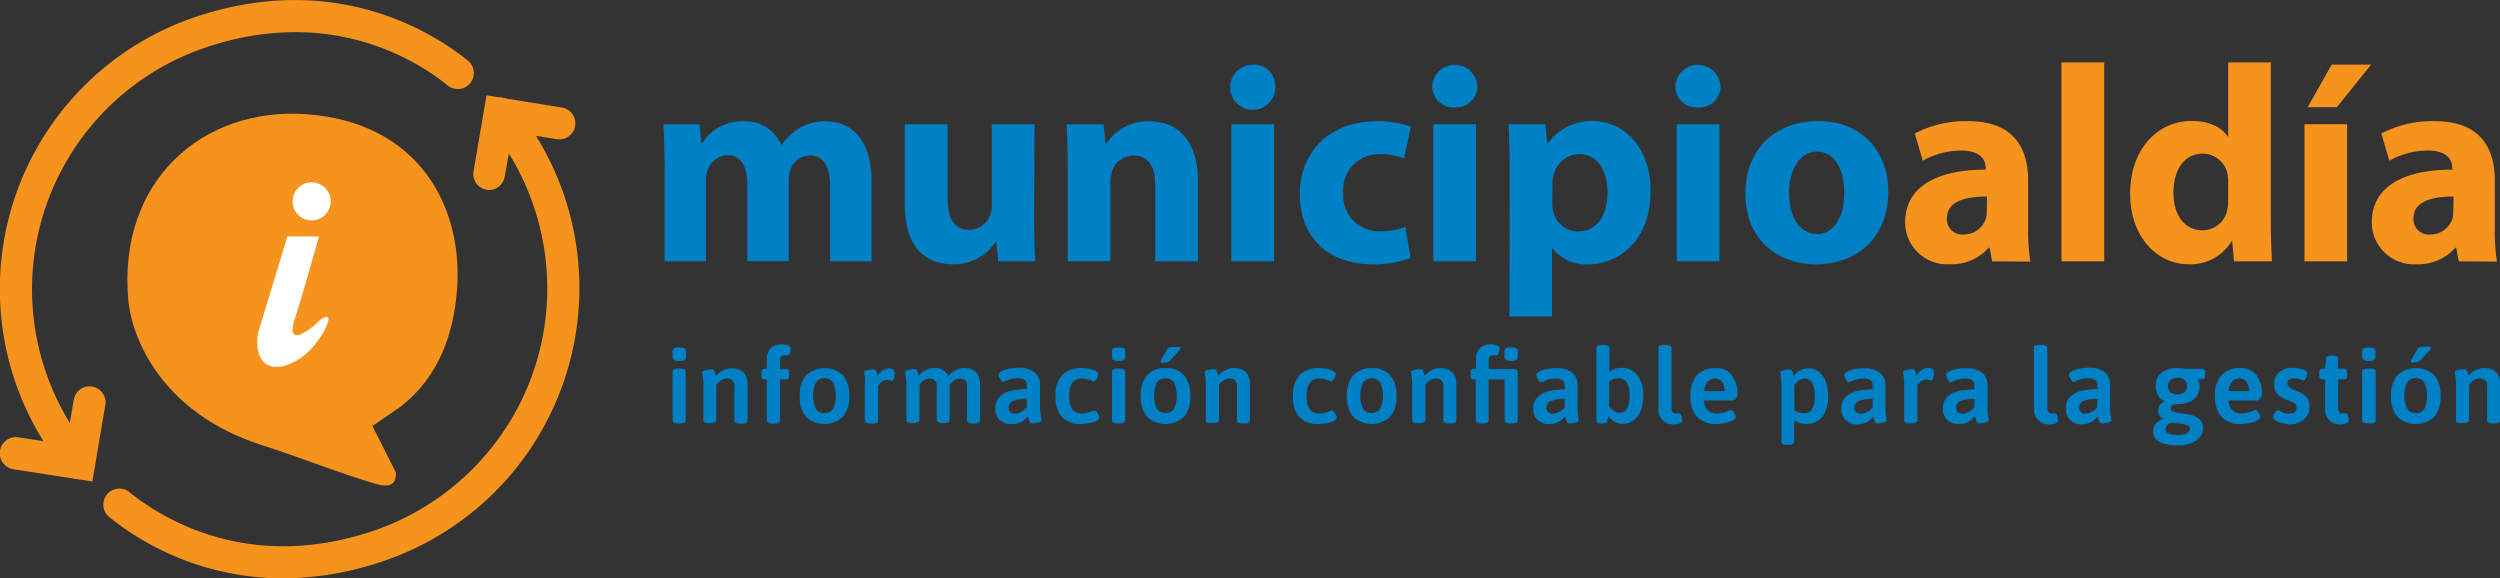
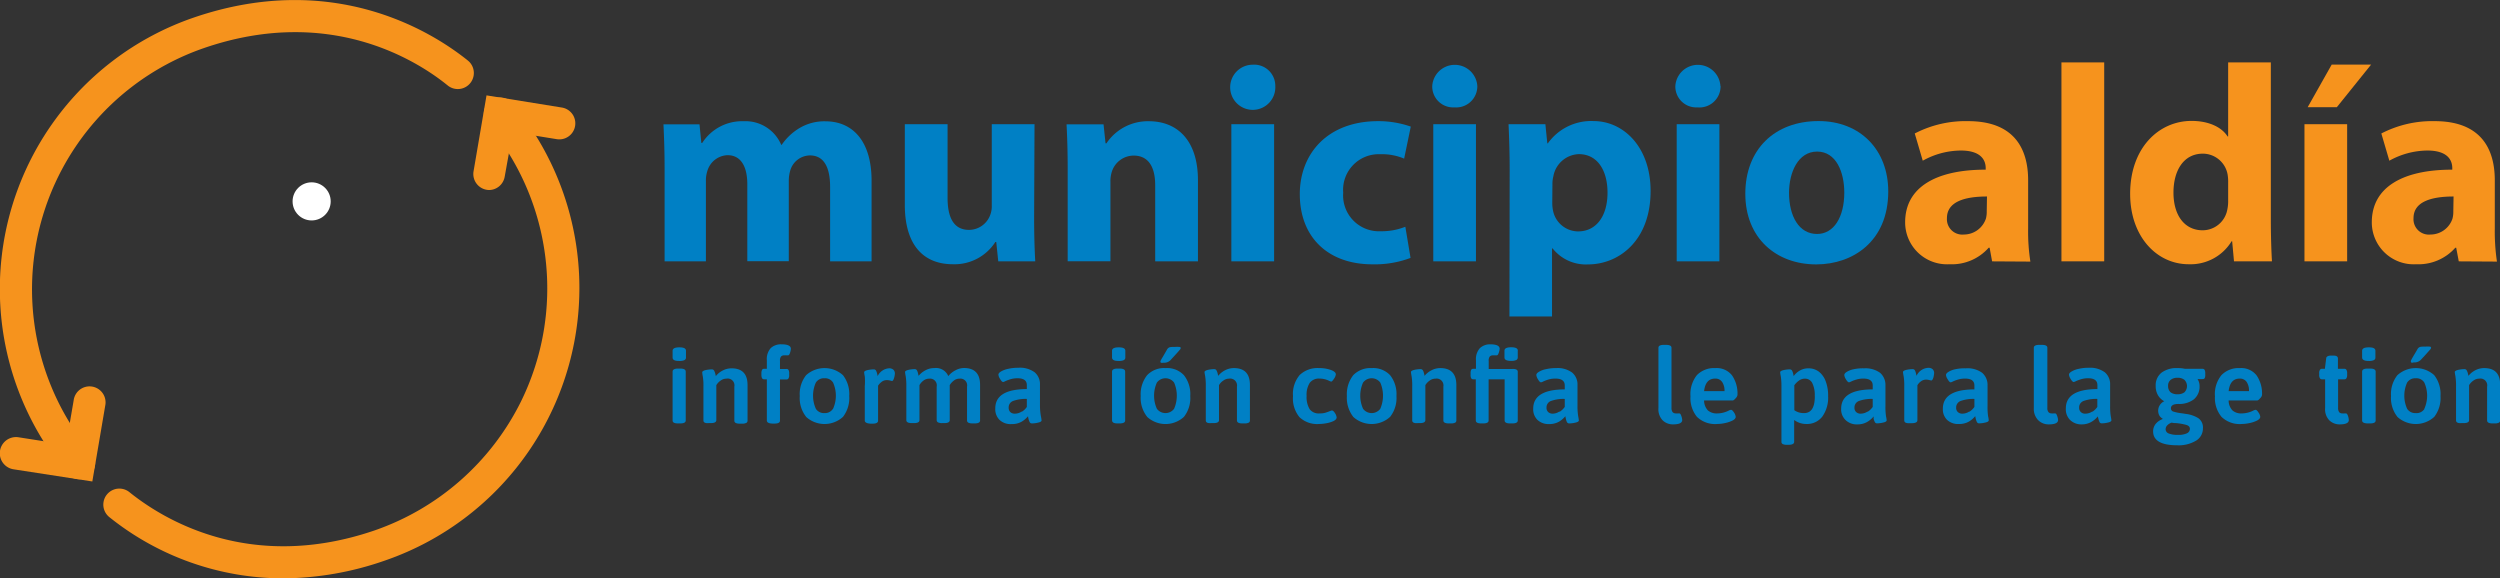
<svg xmlns="http://www.w3.org/2000/svg" viewBox="0 0 312.22 72.23">
  <rect x="0" y="0" width="312.22" height="72.23" fill="#333333" stroke="none" />
  <defs>
    <style>.cls-1{fill:#f6931d;}.cls-2{fill:#fff;}.cls-3{fill:#0080c5;}</style>
  </defs>
  <g id="Capa_2" data-name="Capa 2">
    <g id="Capa_1-2" data-name="Capa 1">
-       <path class="cls-1" d="M47,60.45c2.14.61,2.49-.41,2.44-1.43-.92-1.87-2.93-5.82-2.93-5.82s2.94-2,3.46-2.37c5.07-3.91,6.63-9.47,7.07-14.21,1-10.87-4.83-21.37-18.79-22.36-13-.92-23.56,8.39-22.23,23.2.44,4.83,4.22,14.12,16.63,18.11C37.31,57.06,42.65,59.19,47,60.45Z" />
-       <path class="cls-2" d="M35.89,29.52l-3.65,12s-1,5,3.16,4.21c2.25-.71,3.52-1.9,5-4.22,1.37-2.63.11-2-.55-1.44a7.4,7.4,0,0,1-2.39,1.72c-1,.33-1.14-.48-.63-2,.72-2.12,3-10.26,3-10.26Z" />
      <circle class="cls-2" cx="38.92" cy="25.15" r="2.38" />
      <path class="cls-1" d="M35.36,72.23a34.74,34.74,0,0,1-21.72-7.66,2,2,0,1,1,2.53-3.1c4,3.22,14.91,10.15,30.62,4.77A32.13,32.13,0,0,0,65.05,50.17,32,32,0,0,0,60.9,15.5,2,2,0,0,1,64,12.9,36,36,0,0,1,48.09,70,39.18,39.18,0,0,1,35.36,72.23Z" />
      <path class="cls-1" d="M61.14,23.73a2,2,0,0,1-2-2.33l1.62-9.49,9.41,1.52a2,2,0,0,1-.64,3.95l-5.5-.89-1,5.58A2,2,0,0,1,61.14,23.73Z" />
      <path class="cls-3" d="M83,21c0-2.14-.07-3.94-.14-5.47h4.5l.23,2.32h.11a5.92,5.92,0,0,1,5.17-2.71,4.84,4.84,0,0,1,4.69,2.94h.07A7.09,7.09,0,0,1,99.84,16a6.05,6.05,0,0,1,3.25-.85c3.27,0,5.76,2.32,5.76,7.43V32.64h-5.18V23.33c0-2.48-.8-3.92-2.52-3.92a2.6,2.6,0,0,0-2.45,1.86,4.59,4.59,0,0,0-.19,1.35v10H93.33V23c0-2.15-.77-3.62-2.47-3.62a2.73,2.73,0,0,0-2.5,1.91,3.88,3.88,0,0,0-.2,1.35v10H83Z" />
      <path class="cls-3" d="M129.15,27.15c0,2.23.06,4.06.14,5.49h-4.62l-.25-2.42h-.11A6.07,6.07,0,0,1,119,33c-3.48,0-6-2.17-6-7.44V15.51h5.34v9.2c0,2.51.8,4,2.68,4a2.84,2.84,0,0,0,2.65-1.87,3,3,0,0,0,.19-1.13V15.51h5.34Z" />
      <path class="cls-3" d="M133.34,21c0-2.14-.06-3.94-.14-5.47h4.62l.25,2.37h.11a6.22,6.22,0,0,1,5.3-2.76c3.5,0,6.13,2.33,6.13,7.38V32.64h-5.34v-9.5c0-2.2-.78-3.71-2.7-3.71a2.88,2.88,0,0,0-2.71,2,4,4,0,0,0-.18,1.31v9.89h-5.34Z" />
      <path class="cls-3" d="M159.27,10.75a2.82,2.82,0,1,1-2.82-2.67A2.64,2.64,0,0,1,159.27,10.75Zm-5.49,21.89V15.51h5.34V32.64Z" />
      <path class="cls-3" d="M176.16,32.21a12.63,12.63,0,0,1-4.77.8c-5.54,0-9.06-3.39-9.06-8.77,0-5,3.42-9.11,9.79-9.11a12.31,12.31,0,0,1,4.07.68l-.83,4a7.14,7.14,0,0,0-3-.55,4.45,4.45,0,0,0-4.61,4.8,4.48,4.48,0,0,0,4.69,4.82,8,8,0,0,0,3.07-.56Z" />
      <path class="cls-3" d="M184.5,10.75a2.64,2.64,0,0,1-2.86,2.66,2.61,2.61,0,0,1-2.77-2.66,2.82,2.82,0,0,1,5.63,0ZM179,32.64V15.51h5.33V32.64Z" />
      <path class="cls-3" d="M188.54,21.26c0-2.25-.07-4.15-.14-5.75H193l.24,2.39h.07a6.64,6.64,0,0,1,5.71-2.78c3.75,0,7.12,3.26,7.12,8.73,0,6.24-4,9.17-7.8,9.17a5.29,5.29,0,0,1-4.44-2h-.07v8.5h-5.32Zm5.32,4a4.89,4.89,0,0,0,.11,1.12,3.22,3.22,0,0,0,3.11,2.52c2.3,0,3.68-1.94,3.68-4.84,0-2.73-1.22-4.81-3.59-4.81A3.35,3.35,0,0,0,194,22a3.83,3.83,0,0,0-.12,1Z" />
      <path class="cls-3" d="M214.88,10.75A2.64,2.64,0,0,1,212,13.41a2.61,2.61,0,0,1-2.77-2.66,2.82,2.82,0,0,1,5.63,0ZM209.4,32.64V15.51h5.33V32.64Z" />
      <path class="cls-3" d="M235.82,23.9c0,6.26-4.44,9.12-9,9.12-5,0-8.85-3.29-8.85-8.82s3.65-9.08,9.15-9.08C232.33,15.12,235.82,18.73,235.82,23.9Zm-12.39.18c0,2.92,1.24,5.14,3.5,5.14,2.08,0,3.4-2.08,3.4-5.17,0-2.53-1-5.12-3.39-5.12S223.43,21.54,223.43,24.08Z" />
      <path class="cls-1" d="M248.79,32.64l-.31-1.7h-.12A6.13,6.13,0,0,1,243.47,33a5.23,5.23,0,0,1-5.54-5.24c0-4.46,4-6.58,10.06-6.57V21c0-.91-.49-2.21-3.14-2.2a9.88,9.88,0,0,0-4.72,1.27l-1-3.4a13.76,13.76,0,0,1,6.66-1.54c5.7,0,7.5,3.37,7.5,7.39v6a24.28,24.28,0,0,0,.28,4.15Zm-.64-8.1c-2.81,0-5,.66-5,2.7a1.92,1.92,0,0,0,2.11,2.05,2.91,2.91,0,0,0,2.76-2,3.43,3.43,0,0,0,.1-.91Z" />
      <path class="cls-1" d="M257.45,7.79h5.34V32.64h-5.34Z" />
      <path class="cls-1" d="M283.6,7.79V27.52c0,1.95.07,4,.14,5.12H279l-.23-2.51h-.07A6,6,0,0,1,273.34,33c-4,0-7.31-3.47-7.31-8.79,0-5.76,3.59-9.11,7.67-9.11,2.11,0,3.74.75,4.5,1.94h.07V7.79Zm-5.33,15a5.34,5.34,0,0,0-.07-1,3.15,3.15,0,0,0-3.08-2.6c-2.45,0-3.68,2.16-3.68,4.86,0,2.89,1.42,4.71,3.64,4.71a3.14,3.14,0,0,0,3.08-2.56,5.05,5.05,0,0,0,.11-1.2Z" />
      <path class="cls-1" d="M287.8,32.64V15.51h5.33V32.64Zm8.32-24.57-4.28,5.32H288.2l3-5.32Z" />
      <path class="cls-1" d="M307.07,32.64l-.32-1.7h-.11A6.16,6.16,0,0,1,301.75,33a5.23,5.23,0,0,1-5.54-5.24c0-4.46,4-6.58,10.05-6.57V21c0-.91-.49-2.21-3.14-2.2a9.92,9.92,0,0,0-4.72,1.27l-1-3.4a13.79,13.79,0,0,1,6.66-1.54c5.71,0,7.51,3.37,7.51,7.39v6a25.52,25.52,0,0,0,.27,4.15Zm-.65-8.1c-2.8,0-5,.66-5,2.7a1.92,1.92,0,0,0,2.12,2.05,2.9,2.9,0,0,0,2.75-2,3.43,3.43,0,0,0,.1-.91Z" />
      <path class="cls-3" d="M84,44.65v-.84c0-.29.29-.43.85-.43s.82.14.82.43v.84a.35.35,0,0,1-.2.33,1.52,1.52,0,0,1-.65.1C84.24,45.08,84,44.94,84,44.65Zm0,7.86v-6.1c0-.25.23-.38.69-.38h.26c.46,0,.69.13.69.38v6.1c0,.25-.23.37-.69.37h-.26C84.21,52.88,84,52.76,84,52.51Z" />
      <path class="cls-3" d="M87.85,52.51V48.24A6.6,6.6,0,0,0,87.77,47a3.75,3.75,0,0,1-.07-.5c0-.12.14-.21.42-.28a3.88,3.88,0,0,1,.77-.09.31.31,0,0,1,.31.19,1.64,1.64,0,0,1,.14.39l.06.26a2.6,2.6,0,0,1,.86-.7,2.38,2.38,0,0,1,1.1-.27q2,0,2,2.1v4.44a.3.3,0,0,1-.17.28,1.1,1.1,0,0,1-.52.09H92.4c-.46,0-.69-.12-.69-.37V48.29a.85.85,0,0,0-1-1,1.19,1.19,0,0,0-.71.24,1.84,1.84,0,0,0-.54.57v4.37c0,.25-.23.37-.69.37h-.26C88.08,52.88,87.85,52.76,87.85,52.51Z" />
      <path class="cls-3" d="M95.77,52.51V47.37h-.34a.28.28,0,0,1-.26-.14.89.89,0,0,1-.08-.42v-.19a1,1,0,0,1,.08-.43.27.27,0,0,1,.26-.13h.34V45a2.05,2.05,0,0,1,.49-1.53A1.86,1.86,0,0,1,97.59,43c.79,0,1.18.19,1.18.56a1.88,1.88,0,0,1-.1.49c-.07.22-.16.33-.26.33l-.2,0a1.14,1.14,0,0,0-.26,0,.5.5,0,0,0-.41.15.82.82,0,0,0-.13.55v1h.81a.26.26,0,0,1,.26.13.84.84,0,0,1,.08.43v.19a.78.78,0,0,1-.08.42.27.27,0,0,1-.26.14h-.81v5.14c0,.25-.23.37-.69.37h-.26C96,52.88,95.77,52.76,95.77,52.51Z" />
      <path class="cls-3" d="M100.67,52.05a3.79,3.79,0,0,1-.79-2.59,3.81,3.81,0,0,1,.79-2.6,3.43,3.43,0,0,1,4.61,0,3.86,3.86,0,0,1,.78,2.6,3.85,3.85,0,0,1-.78,2.6,3.42,3.42,0,0,1-4.61,0Zm3.37-1a4,4,0,0,0,0-3.27,1.17,1.17,0,0,0-1.07-.54,1.19,1.19,0,0,0-1.08.54,4,4,0,0,0,0,3.27,1.19,1.19,0,0,0,1.08.54A1.17,1.17,0,0,0,104,51.09Z" />
      <path class="cls-3" d="M108,52.51V48.24A7.54,7.54,0,0,0,108,47a4.74,4.74,0,0,1-.08-.5c0-.12.14-.21.43-.28a3.8,3.8,0,0,1,.77-.09.31.31,0,0,1,.3.18,1.71,1.71,0,0,1,.13.38l.06.28A1.7,1.7,0,0,1,111,46a.77.77,0,0,1,.58.18.64.64,0,0,1,.18.44,2.19,2.19,0,0,1-.11.61c-.07.24-.15.35-.26.35l-.25-.06a1.65,1.65,0,0,0-.38-.05,1.07,1.07,0,0,0-.68.24,1.88,1.88,0,0,0-.42.46v4.37c0,.25-.23.37-.7.37h-.24C108.26,52.88,108,52.76,108,52.51Z" />
      <path class="cls-3" d="M122.4,48.07v4.44c0,.25-.22.37-.68.37h-.26c-.46,0-.69-.12-.69-.37V48.29a.84.84,0,0,0-.94-1,1.12,1.12,0,0,0-.73.26,1.94,1.94,0,0,0-.49.55v4.37c0,.25-.23.37-.69.37h-.25a1.1,1.1,0,0,1-.52-.09.3.3,0,0,1-.17-.28V48.29a.84.84,0,0,0-.93-1,1.18,1.18,0,0,0-.77.28,1.71,1.71,0,0,0-.45.53v4.37c0,.25-.23.37-.69.37h-.26c-.46,0-.69-.12-.69-.37V48.24a7.54,7.54,0,0,0-.08-1.27,4.74,4.74,0,0,1-.08-.5c0-.12.14-.21.43-.28a3.8,3.8,0,0,1,.77-.09.31.31,0,0,1,.3.18,1.71,1.71,0,0,1,.13.38l.06.28a2.75,2.75,0,0,1,.85-.69,2.25,2.25,0,0,1,1.1-.28,1.67,1.67,0,0,1,1.76,1,2.77,2.77,0,0,1,.89-.72,2.29,2.29,0,0,1,1.13-.29Q122.4,46,122.4,48.07Z" />
      <path class="cls-3" d="M124.82,52.43A1.88,1.88,0,0,1,124.3,51c0-1.6,1.32-2.4,3.94-2.41v-.49c0-.57-.38-.86-1.16-.86a3,3,0,0,0-.84.11,5.85,5.85,0,0,0-.64.23,1.29,1.29,0,0,1-.31.13c-.11,0-.24-.12-.38-.37a1.17,1.17,0,0,1-.22-.54c0-.14.11-.28.33-.41a2.9,2.9,0,0,1,.91-.33,5.34,5.34,0,0,1,1.23-.13,3.12,3.12,0,0,1,2.05.56,1.93,1.93,0,0,1,.67,1.56V50.7A7.73,7.73,0,0,0,130,52a4.74,4.74,0,0,1,.08.5c0,.12-.15.22-.43.28a3.26,3.26,0,0,1-.77.1.3.3,0,0,1-.3-.19,1.8,1.8,0,0,1-.14-.41,2.19,2.19,0,0,1-.05-.3,2.93,2.93,0,0,1-.78.67,2.35,2.35,0,0,1-1.24.31A2,2,0,0,1,124.82,52.43Zm2.78-1a2.07,2.07,0,0,0,.64-.61v-1a4.65,4.65,0,0,0-1.67.24.85.85,0,0,0-.6.85.76.76,0,0,0,.2.55.81.81,0,0,0,.6.2A1.49,1.49,0,0,0,127.6,51.39Z" />
-       <path class="cls-3" d="M132.64,52.1a3.67,3.67,0,0,1-.81-2.62,3.69,3.69,0,0,1,.84-2.66,3.26,3.26,0,0,1,2.42-.85,4.33,4.33,0,0,1,1.43.22c.44.15.65.34.65.57a1.17,1.17,0,0,1-.22.54c-.16.24-.28.36-.38.36l-.19-.08a2.73,2.73,0,0,0-1.24-.3,1.41,1.41,0,0,0-1.21.52,2.67,2.67,0,0,0-.4,1.64,2.91,2.91,0,0,0,.38,1.66,1.39,1.39,0,0,0,1.23.53,2.44,2.44,0,0,0,.71-.08,4.88,4.88,0,0,0,.63-.23l.2-.06q.18,0,.39.33a1.17,1.17,0,0,1,.21.54q0,.25-.39.45a3.41,3.41,0,0,1-.9.28,5.46,5.46,0,0,1-.91.09A3.19,3.19,0,0,1,132.64,52.1Z" />
      <path class="cls-3" d="M138.88,44.65v-.84c0-.29.28-.43.84-.43s.82.14.82.43v.84a.35.35,0,0,1-.2.33,1.52,1.52,0,0,1-.65.1C139.15,45.08,138.88,44.94,138.88,44.65Zm0,7.86v-6.1c0-.25.23-.38.69-.38h.26c.46,0,.69.13.69.38v6.1c0,.25-.23.37-.69.37h-.26C139.12,52.88,138.89,52.76,138.89,52.51Z" />
      <path class="cls-3" d="M143.26,52.05a3.79,3.79,0,0,1-.8-2.59,3.82,3.82,0,0,1,.8-2.6,2.93,2.93,0,0,1,2.31-.89,2.89,2.89,0,0,1,2.29.89,3.81,3.81,0,0,1,.79,2.6,3.8,3.8,0,0,1-.79,2.6,3.4,3.4,0,0,1-4.6,0Zm3.37-1a4.1,4.1,0,0,0,0-3.27,1.34,1.34,0,0,0-2.15,0,4,4,0,0,0,0,3.27,1.34,1.34,0,0,0,2.15,0ZM145,45.3a.14.14,0,0,1-.08-.14.63.63,0,0,1,.09-.23c.06-.12.15-.26.25-.43s.27-.46.48-.83.46-.34,1-.34a2.45,2.45,0,0,1,.55,0c.11,0,.17.07.17.13a.41.41,0,0,1-.11.22c-.07.08-.28.33-.65.73l-.54.59a1.12,1.12,0,0,1-.87.3A.66.66,0,0,1,145,45.3Z" />
      <path class="cls-3" d="M150.59,52.51V48.24a7.54,7.54,0,0,0-.08-1.27,4.74,4.74,0,0,1-.08-.5c0-.12.15-.21.43-.28a3.8,3.8,0,0,1,.77-.09.31.31,0,0,1,.31.19,1.64,1.64,0,0,1,.14.39l.06.26a2.6,2.6,0,0,1,.86-.7,2.38,2.38,0,0,1,1.1-.27c1.32,0,2,.7,2,2.1v4.44a.29.29,0,0,1-.16.28,1.13,1.13,0,0,1-.52.09h-.25c-.46,0-.69-.12-.69-.37V48.29a.86.86,0,0,0-1-1,1.16,1.16,0,0,0-.7.24,1.63,1.63,0,0,0-.54.57v4.37c0,.25-.23.37-.69.37h-.26C150.82,52.88,150.59,52.76,150.59,52.51Z" />
      <path class="cls-3" d="M162.29,52.1a3.67,3.67,0,0,1-.81-2.62,3.65,3.65,0,0,1,.85-2.66,3.24,3.24,0,0,1,2.42-.85,4.27,4.27,0,0,1,1.42.22q.66.23.66.57a1.22,1.22,0,0,1-.23.54c-.15.24-.28.36-.37.36l-.2-.08a2.72,2.72,0,0,0-1.23-.3,1.43,1.43,0,0,0-1.22.52,2.74,2.74,0,0,0-.4,1.64,2.91,2.91,0,0,0,.38,1.66,1.39,1.39,0,0,0,1.24.53,2.52,2.52,0,0,0,.71-.08,6.27,6.27,0,0,0,.63-.23l.19-.06q.18,0,.39.33a1.17,1.17,0,0,1,.21.54c0,.17-.13.32-.38.45a3.61,3.61,0,0,1-.91.28,5.36,5.36,0,0,1-.91.09A3.2,3.2,0,0,1,162.29,52.1Z" />
      <path class="cls-3" d="M169,52.05a3.84,3.84,0,0,1-.79-2.59,3.87,3.87,0,0,1,.79-2.6,3,3,0,0,1,2.32-.89,2.9,2.9,0,0,1,2.29.89,3.81,3.81,0,0,1,.79,2.6,3.8,3.8,0,0,1-.79,2.6,3.42,3.42,0,0,1-4.61,0Zm3.38-1a4.1,4.1,0,0,0,0-3.27,1.34,1.34,0,0,0-2.15,0,4,4,0,0,0,0,3.27,1.34,1.34,0,0,0,2.15,0Z" />
      <path class="cls-3" d="M176.37,52.51V48.24a7.54,7.54,0,0,0-.08-1.27,4.74,4.74,0,0,1-.08-.5c0-.12.14-.21.43-.28a3.72,3.72,0,0,1,.77-.09.32.32,0,0,1,.31.19,1.28,1.28,0,0,1,.13.39,1.18,1.18,0,0,1,.06.26,2.74,2.74,0,0,1,.87-.7,2.38,2.38,0,0,1,1.1-.27c1.31,0,2,.7,2,2.1v4.44a.29.29,0,0,1-.16.28,1.15,1.15,0,0,1-.53.09h-.24c-.46,0-.69-.12-.69-.37V48.29a.86.86,0,0,0-1-1,1.19,1.19,0,0,0-.71.24,1.84,1.84,0,0,0-.54.57v4.37c0,.25-.23.37-.68.37h-.26C176.6,52.88,176.37,52.76,176.37,52.51Z" />
      <path class="cls-3" d="M189.55,46.43v6.08c0,.25-.23.37-.69.37h-.26c-.46,0-.69-.12-.69-.37V47.37h-2v5.14c0,.25-.23.37-.69.37H185c-.46,0-.69-.12-.69-.37V47.37H184a.3.3,0,0,1-.27-.14.91.91,0,0,1-.07-.42v-.19a1,1,0,0,1,.07-.43.29.29,0,0,1,.27-.13h.33V45a2.05,2.05,0,0,1,.5-1.53A1.85,1.85,0,0,1,186.1,43c.79,0,1.19.19,1.19.56a2,2,0,0,1-.11.49c-.07.22-.15.33-.26.33l-.19,0a1.18,1.18,0,0,0-.26,0,.54.54,0,0,0-.42.15.82.82,0,0,0-.13.55v1h2.94C189.32,46.06,189.55,46.18,189.55,46.43Zm0-2.63v.84a.35.35,0,0,1-.2.33,1.49,1.49,0,0,1-.64.1c-.55,0-.82-.14-.82-.43V43.8c0-.29.28-.43.84-.43S189.56,43.51,189.56,43.8Z" />
      <path class="cls-3" d="M192,52.43a1.84,1.84,0,0,1-.52-1.39q0-2.4,3.94-2.41v-.49c0-.57-.39-.86-1.16-.86a3.13,3.13,0,0,0-.85.11,5,5,0,0,0-.63.23,1.28,1.28,0,0,1-.32.13c-.11,0-.24-.12-.38-.37a1.25,1.25,0,0,1-.21-.54c0-.14.11-.28.33-.41a2.74,2.74,0,0,1,.9-.33,5.42,5.42,0,0,1,1.24-.13,3.07,3.07,0,0,1,2,.56,1.93,1.93,0,0,1,.67,1.56V50.7A7.73,7.73,0,0,0,197.1,52a4.74,4.74,0,0,1,.08.5c0,.12-.14.22-.43.28a3.26,3.26,0,0,1-.77.1.32.32,0,0,1-.3-.19,1.79,1.79,0,0,1-.13-.41l-.06-.3a2.88,2.88,0,0,1-.77.67,2.41,2.41,0,0,1-1.25.31A2,2,0,0,1,192,52.43Zm2.78-1a2.32,2.32,0,0,0,.64-.61v-1a4.61,4.61,0,0,0-1.67.24.85.85,0,0,0-.61.85.72.72,0,0,0,.21.55.81.81,0,0,0,.6.2A1.52,1.52,0,0,0,194.75,51.39Z" />
-       <path class="cls-3" d="M201.67,52.69a2.39,2.39,0,0,1-.8-.72,4.66,4.66,0,0,1-.15.64.34.34,0,0,1-.21.21,1.17,1.17,0,0,1-.42.06H200c-.42,0-.63-.12-.63-.37V43.43q0-.36.69-.36h.24q.69,0,.69.36v3a2.47,2.47,0,0,1,1.52-.49,2.39,2.39,0,0,1,2,.93,4.07,4.07,0,0,1,.72,2.55,5.27,5.27,0,0,1-.31,1.87,2.69,2.69,0,0,1-.88,1.2,2,2,0,0,1-1.28.43A2.21,2.21,0,0,1,201.67,52.69ZM203.2,51a3.3,3.3,0,0,0,.31-1.62c0-1.42-.46-2.13-1.39-2.13a2,2,0,0,0-1.16.37v3.12a2.26,2.26,0,0,0,.61.59,1.22,1.22,0,0,0,.71.22A1,1,0,0,0,203.2,51Z" />
      <path class="cls-3" d="M207.62,52.47a2,2,0,0,1-.5-1.51V43.43q0-.36.69-.36h.25q.69,0,.69.36v7.5a.85.85,0,0,0,.14.54.54.54,0,0,0,.42.16.93.93,0,0,0,.24,0l.17,0c.11,0,.19.11.26.33a2,2,0,0,1,.11.49c0,.37-.38.55-1.15.55A1.82,1.82,0,0,1,207.62,52.47Z" />
      <path class="cls-3" d="M211.93,52.06a3.69,3.69,0,0,1-.81-2.56,3.8,3.8,0,0,1,.81-2.66,3,3,0,0,1,2.29-.87,2.44,2.44,0,0,1,2.09.91,4,4,0,0,1,.68,2.45.75.75,0,0,1-.23.41c-.16.18-.27.27-.35.27h-3.59a1.82,1.82,0,0,0,.47,1.24,1.67,1.67,0,0,0,1.19.38,3.19,3.19,0,0,0,1.43-.36,1.08,1.08,0,0,1,.26-.09c.12,0,.24.11.39.34a1.18,1.18,0,0,1,.21.53c0,.17-.12.32-.38.46a3.73,3.73,0,0,1-.93.32,4.8,4.8,0,0,1-1,.12A3.26,3.26,0,0,1,211.93,52.06Zm3.44-3.21a1.92,1.92,0,0,0-.3-1.15,1,1,0,0,0-.86-.42c-.81,0-1.27.52-1.39,1.57Z" />
      <path class="cls-3" d="M222.64,55.46a.31.31,0,0,1-.16-.29V48.24A7.54,7.54,0,0,0,222.4,47a4.74,4.74,0,0,1-.08-.5c0-.12.14-.21.43-.28a3.78,3.78,0,0,1,.75-.09.33.33,0,0,1,.32.18,1.71,1.71,0,0,1,.13.38l.06.28a2.36,2.36,0,0,1,.8-.71,2.1,2.1,0,0,1,1.05-.26,2.13,2.13,0,0,1,1.3.42A2.69,2.69,0,0,1,228,47.6a5,5,0,0,1,.31,1.86,4.08,4.08,0,0,1-.72,2.56,2.4,2.4,0,0,1-2,.93,2.48,2.48,0,0,1-1.52-.5v2.72c0,.25-.23.38-.69.38h-.24A1.15,1.15,0,0,1,222.64,55.46Zm4-6a3.35,3.35,0,0,0-.31-1.62,1,1,0,0,0-.93-.55,1.21,1.21,0,0,0-.7.22,2.47,2.47,0,0,0-.61.6v3.12a2,2,0,0,0,1.16.36C226.19,51.62,226.65,50.91,226.65,49.49Z" />
      <path class="cls-3" d="M230.46,52.43a1.84,1.84,0,0,1-.52-1.39q0-2.4,3.94-2.41v-.49c0-.57-.39-.86-1.16-.86a3,3,0,0,0-.84.11,4.64,4.64,0,0,0-.64.23,1.49,1.49,0,0,1-.31.13c-.11,0-.24-.12-.39-.37a1.25,1.25,0,0,1-.21-.54c0-.14.11-.28.33-.41a2.72,2.72,0,0,1,.91-.33A5.34,5.34,0,0,1,232.8,46a3.12,3.12,0,0,1,2,.56,2,2,0,0,1,.67,1.56V50.7a8,8,0,0,0,.07,1.29,3,3,0,0,1,.08.5c0,.12-.14.22-.43.28a3.18,3.18,0,0,1-.76.1.3.3,0,0,1-.3-.19,1.8,1.8,0,0,1-.14-.41L234,52a2.88,2.88,0,0,1-.77.67A2.37,2.37,0,0,1,232,53,2,2,0,0,1,230.46,52.43Zm2.78-1a2.19,2.19,0,0,0,.64-.61v-1a4.65,4.65,0,0,0-1.67.24.86.86,0,0,0-.61.85.72.72,0,0,0,.21.55.81.81,0,0,0,.6.2A1.52,1.52,0,0,0,233.24,51.39Z" />
      <path class="cls-3" d="M237.82,52.51V48.24a7.54,7.54,0,0,0-.08-1.27,4.74,4.74,0,0,1-.08-.5c0-.12.14-.21.43-.28a3.8,3.8,0,0,1,.77-.09.31.31,0,0,1,.3.18,1.71,1.71,0,0,1,.13.38l.06.28a1.7,1.7,0,0,1,1.44-1,.77.77,0,0,1,.58.18.64.64,0,0,1,.18.44,2.56,2.56,0,0,1-.1.61c-.08.24-.16.35-.27.35l-.25-.06a1.58,1.58,0,0,0-.38-.05,1.07,1.07,0,0,0-.68.24,1.63,1.63,0,0,0-.41.46v4.37c0,.25-.24.37-.71.37h-.24C238.05,52.88,237.82,52.76,237.82,52.51Z" />
      <path class="cls-3" d="M243.16,52.43a1.84,1.84,0,0,1-.52-1.39q0-2.4,3.94-2.41v-.49c0-.57-.39-.86-1.16-.86a3,3,0,0,0-.84.11,4.64,4.64,0,0,0-.64.23,1.49,1.49,0,0,1-.31.13c-.11,0-.24-.12-.38-.37a1.17,1.17,0,0,1-.22-.54c0-.14.11-.28.33-.41a2.72,2.72,0,0,1,.91-.33A5.34,5.34,0,0,1,245.5,46a3.12,3.12,0,0,1,2.05.56,2,2,0,0,1,.67,1.56V50.7a8,8,0,0,0,.07,1.29,3,3,0,0,1,.08.5c0,.12-.14.22-.43.28a3.18,3.18,0,0,1-.76.1.3.3,0,0,1-.3-.19,1.8,1.8,0,0,1-.14-.41l-.06-.3a2.88,2.88,0,0,1-.77.67,2.37,2.37,0,0,1-1.24.31A2,2,0,0,1,243.16,52.43Zm2.78-1a2.19,2.19,0,0,0,.64-.61v-1a4.65,4.65,0,0,0-1.67.24.86.86,0,0,0-.61.85.72.72,0,0,0,.21.55.81.81,0,0,0,.6.2A1.52,1.52,0,0,0,245.94,51.39Z" />
      <path class="cls-3" d="M254.54,52.47A2,2,0,0,1,254,51V43.43q0-.36.69-.36H255q.69,0,.69.36v7.5a.79.79,0,0,0,.14.54.52.52,0,0,0,.42.16,1,1,0,0,0,.24,0l.17,0c.11,0,.19.11.26.33a2,2,0,0,1,.11.49c0,.37-.39.55-1.15.55A1.82,1.82,0,0,1,254.54,52.47Z" />
      <path class="cls-3" d="M258.51,52.43A1.88,1.88,0,0,1,258,51c0-1.6,1.32-2.4,3.94-2.41v-.49c0-.57-.38-.86-1.15-.86a3,3,0,0,0-.85.11,5.85,5.85,0,0,0-.64.23,1.29,1.29,0,0,1-.31.13c-.11,0-.24-.12-.38-.37a1.17,1.17,0,0,1-.22-.54c0-.14.11-.28.34-.41a2.74,2.74,0,0,1,.9-.33,5.34,5.34,0,0,1,1.23-.13,3.12,3.12,0,0,1,2,.56,1.93,1.93,0,0,1,.67,1.56V50.7a7.73,7.73,0,0,0,.08,1.29,4.74,4.74,0,0,1,.08.5c0,.12-.15.22-.43.28a3.26,3.26,0,0,1-.77.1.3.3,0,0,1-.3-.19,1.79,1.79,0,0,1-.13-.41A1.49,1.49,0,0,1,262,52a2.93,2.93,0,0,1-.78.67A2.35,2.35,0,0,1,260,53,2,2,0,0,1,258.51,52.43Zm2.79-1a2.15,2.15,0,0,0,.63-.61v-1a4.65,4.65,0,0,0-1.67.24.85.85,0,0,0-.6.85.72.72,0,0,0,.21.55.77.77,0,0,0,.59.2A1.55,1.55,0,0,0,261.3,51.39Z" />
      <path class="cls-3" d="M268.9,53.88a1.47,1.47,0,0,1,.31-.93,2,2,0,0,1,.87-.61l0-.06a1,1,0,0,1-.41-.4,1.27,1.27,0,0,1-.14-.6,1.31,1.31,0,0,1,.76-1.17,2,2,0,0,1-.79-.76,2.23,2.23,0,0,1-.28-1.15,2,2,0,0,1,.73-1.66,3.14,3.14,0,0,1,2-.57,4.31,4.31,0,0,1,.93.09h2.18a.3.3,0,0,1,.27.13.88.88,0,0,1,.08.43v.19a.84.84,0,0,1-.07.41.25.25,0,0,1-.23.12,5.58,5.58,0,0,1-.67,0l0,0a1.35,1.35,0,0,1,.19.4,1.51,1.51,0,0,1,.07.46,2.06,2.06,0,0,1-.71,1.67,3,3,0,0,1-1.92.58c-.63,0-.95.18-.95.55a.42.42,0,0,0,.34.41,5.56,5.56,0,0,0,1.06.21l.59.09a3.71,3.71,0,0,1,1.47.54,1.42,1.42,0,0,1,.54,1.24,1.77,1.77,0,0,1-.87,1.55,4.22,4.22,0,0,1-2.36.57C269.88,55.61,268.9,55,268.9,53.88Zm4.21.24a.62.62,0,0,0,.38-.56c0-.23-.13-.38-.4-.48a7.19,7.19,0,0,0-1.33-.24c-.12,0-.3,0-.54-.06a1.4,1.4,0,0,0-.56.34.73.73,0,0,0-.2.49.57.57,0,0,0,.4.53,2.91,2.91,0,0,0,1.14.17A2.49,2.49,0,0,0,273.11,54.12ZM272.8,49a1.1,1.1,0,0,0,0-1.57,1.35,1.35,0,0,0-.86-.25,1.31,1.31,0,0,0-.84.25.93.93,0,0,0-.33.79,1,1,0,0,0,.32.78,1.38,1.38,0,0,0,.85.24A1.41,1.41,0,0,0,272.8,49Z" />
      <path class="cls-3" d="M277.44,52.06a3.69,3.69,0,0,1-.82-2.56,3.75,3.75,0,0,1,.82-2.66,3,3,0,0,1,2.29-.87,2.44,2.44,0,0,1,2.09.91,4,4,0,0,1,.68,2.45.72.72,0,0,1-.24.41c-.15.18-.27.27-.35.27h-3.58a1.82,1.82,0,0,0,.47,1.24,1.65,1.65,0,0,0,1.19.38,3.22,3.22,0,0,0,1.43-.36,1,1,0,0,1,.26-.09c.11,0,.24.11.38.34a1.11,1.11,0,0,1,.22.53c0,.17-.13.32-.38.46a3.73,3.73,0,0,1-.93.32,4.87,4.87,0,0,1-1,.12A3.26,3.26,0,0,1,277.44,52.06Zm3.43-3.21a1.92,1.92,0,0,0-.29-1.15,1,1,0,0,0-.86-.42c-.81,0-1.27.52-1.39,1.57Z" />
-       <path class="cls-3" d="M285,52.84a2.32,2.32,0,0,1-.81-.32c-.2-.13-.31-.27-.31-.42a1.16,1.16,0,0,1,.22-.55q.23-.33.39-.33a1,1,0,0,1,.29.12,3.78,3.78,0,0,0,.5.22,1.91,1.91,0,0,0,.61.09c.62,0,.93-.25.93-.73a.63.63,0,0,0-.28-.55,3.89,3.89,0,0,0-.9-.41,3,3,0,0,1-1.18-.7A1.73,1.73,0,0,1,284,48a1.91,1.91,0,0,1,.63-1.5,2.44,2.44,0,0,1,1.67-.56,4.33,4.33,0,0,1,1.27.19c.4.13.6.29.6.5a1.31,1.31,0,0,1-.18.57c-.12.23-.23.34-.34.34a2.51,2.51,0,0,1-.35-.14,1.87,1.87,0,0,0-.78-.14,1.12,1.12,0,0,0-.62.15.47.47,0,0,0-.24.42.64.64,0,0,0,.17.45,1.11,1.11,0,0,0,.39.29c.14.07.39.18.76.32a2.69,2.69,0,0,1,1.1.72,1.85,1.85,0,0,1,.35,1.2,2,2,0,0,1-.67,1.55A2.6,2.6,0,0,1,286,53,4.31,4.31,0,0,1,285,52.84Z" />
      <path class="cls-3" d="M290.88,52.47a2,2,0,0,1-.5-1.51V47.37H290a.28.28,0,0,1-.27-.13.79.79,0,0,1-.09-.43v-.19a.76.76,0,0,1,.09-.43.28.28,0,0,1,.27-.13h.35l.16-1.28c0-.25.25-.37.6-.37h.31c.38,0,.56.12.56.37v1.28h.8a.27.27,0,0,1,.26.13.76.76,0,0,1,.09.43v.19a.79.79,0,0,1-.09.43.27.27,0,0,1-.26.13H292v3.56a.87.87,0,0,0,.14.55.53.53,0,0,0,.41.15,1,1,0,0,0,.25,0l.18,0c.1,0,.19.11.26.33a1.88,1.88,0,0,1,.1.49c0,.37-.38.55-1.14.55A1.82,1.82,0,0,1,290.88,52.47Z" />
      <path class="cls-3" d="M295,44.65v-.84c0-.29.28-.43.84-.43s.82.14.82.43v.84a.34.34,0,0,1-.2.33,1.47,1.47,0,0,1-.64.1C295.29,45.08,295,44.94,295,44.65Zm0,7.86v-6.1c0-.25.23-.38.69-.38H296c.46,0,.69.13.69.38v6.1c0,.25-.23.37-.69.37h-.26C295.26,52.88,295,52.76,295,52.51Z" />
      <path class="cls-3" d="M299.4,52.05a3.79,3.79,0,0,1-.79-2.59,3.81,3.81,0,0,1,.79-2.6,3.43,3.43,0,0,1,4.61,0,3.86,3.86,0,0,1,.78,2.6,3.85,3.85,0,0,1-.78,2.6,3.42,3.42,0,0,1-4.61,0Zm3.37-1a4,4,0,0,0,0-3.27,1.17,1.17,0,0,0-1.07-.54,1.2,1.2,0,0,0-1.08.54,4,4,0,0,0,0,3.27,1.2,1.2,0,0,0,1.08.54A1.17,1.17,0,0,0,302.77,51.09Zm-1.62-5.79s-.07-.07-.07-.14a.63.63,0,0,1,.09-.23c.06-.12.14-.26.24-.43s.28-.46.49-.83.45-.34,1-.34a2.35,2.35,0,0,1,.54,0c.11,0,.17.07.17.13a.38.38,0,0,1-.1.22l-.65.73-.55.59a1.12,1.12,0,0,1-.87.3A.68.68,0,0,1,301.15,45.3Z" />
      <path class="cls-3" d="M306.73,52.51V48.24a7.54,7.54,0,0,0-.08-1.27,4.74,4.74,0,0,1-.08-.5c0-.12.15-.21.43-.28a3.8,3.8,0,0,1,.77-.09.31.31,0,0,1,.31.19,1.64,1.64,0,0,1,.14.39l.06.26a2.6,2.6,0,0,1,.86-.7,2.38,2.38,0,0,1,1.1-.27q2,0,2,2.1v4.44a.3.3,0,0,1-.17.28,1.1,1.1,0,0,1-.52.09h-.25c-.46,0-.69-.12-.69-.37V48.29a.85.85,0,0,0-1-1,1.19,1.19,0,0,0-.71.24,1.84,1.84,0,0,0-.54.57v4.37c0,.25-.23.37-.69.37h-.26C307,52.88,306.73,52.76,306.73,52.51Z" />
      <path class="cls-1" d="M9.89,59.85a2,2,0,0,1-1.52-.7A35.85,35.85,0,0,1,24.18,2.2C41.66-3.79,54,4,58.43,7.56a2,2,0,0,1-2.51,3.12C52,7.49,41.08.64,25.48,6A31.87,31.87,0,0,0,11.41,56.56a2,2,0,0,1-1.52,3.29Z" />
      <path class="cls-1" d="M11.53,60.13,1.69,58.61a2,2,0,1,1,.62-4l5.94.93L9.2,50a2,2,0,1,1,3.94.67Z" />
    </g>
  </g>
</svg>